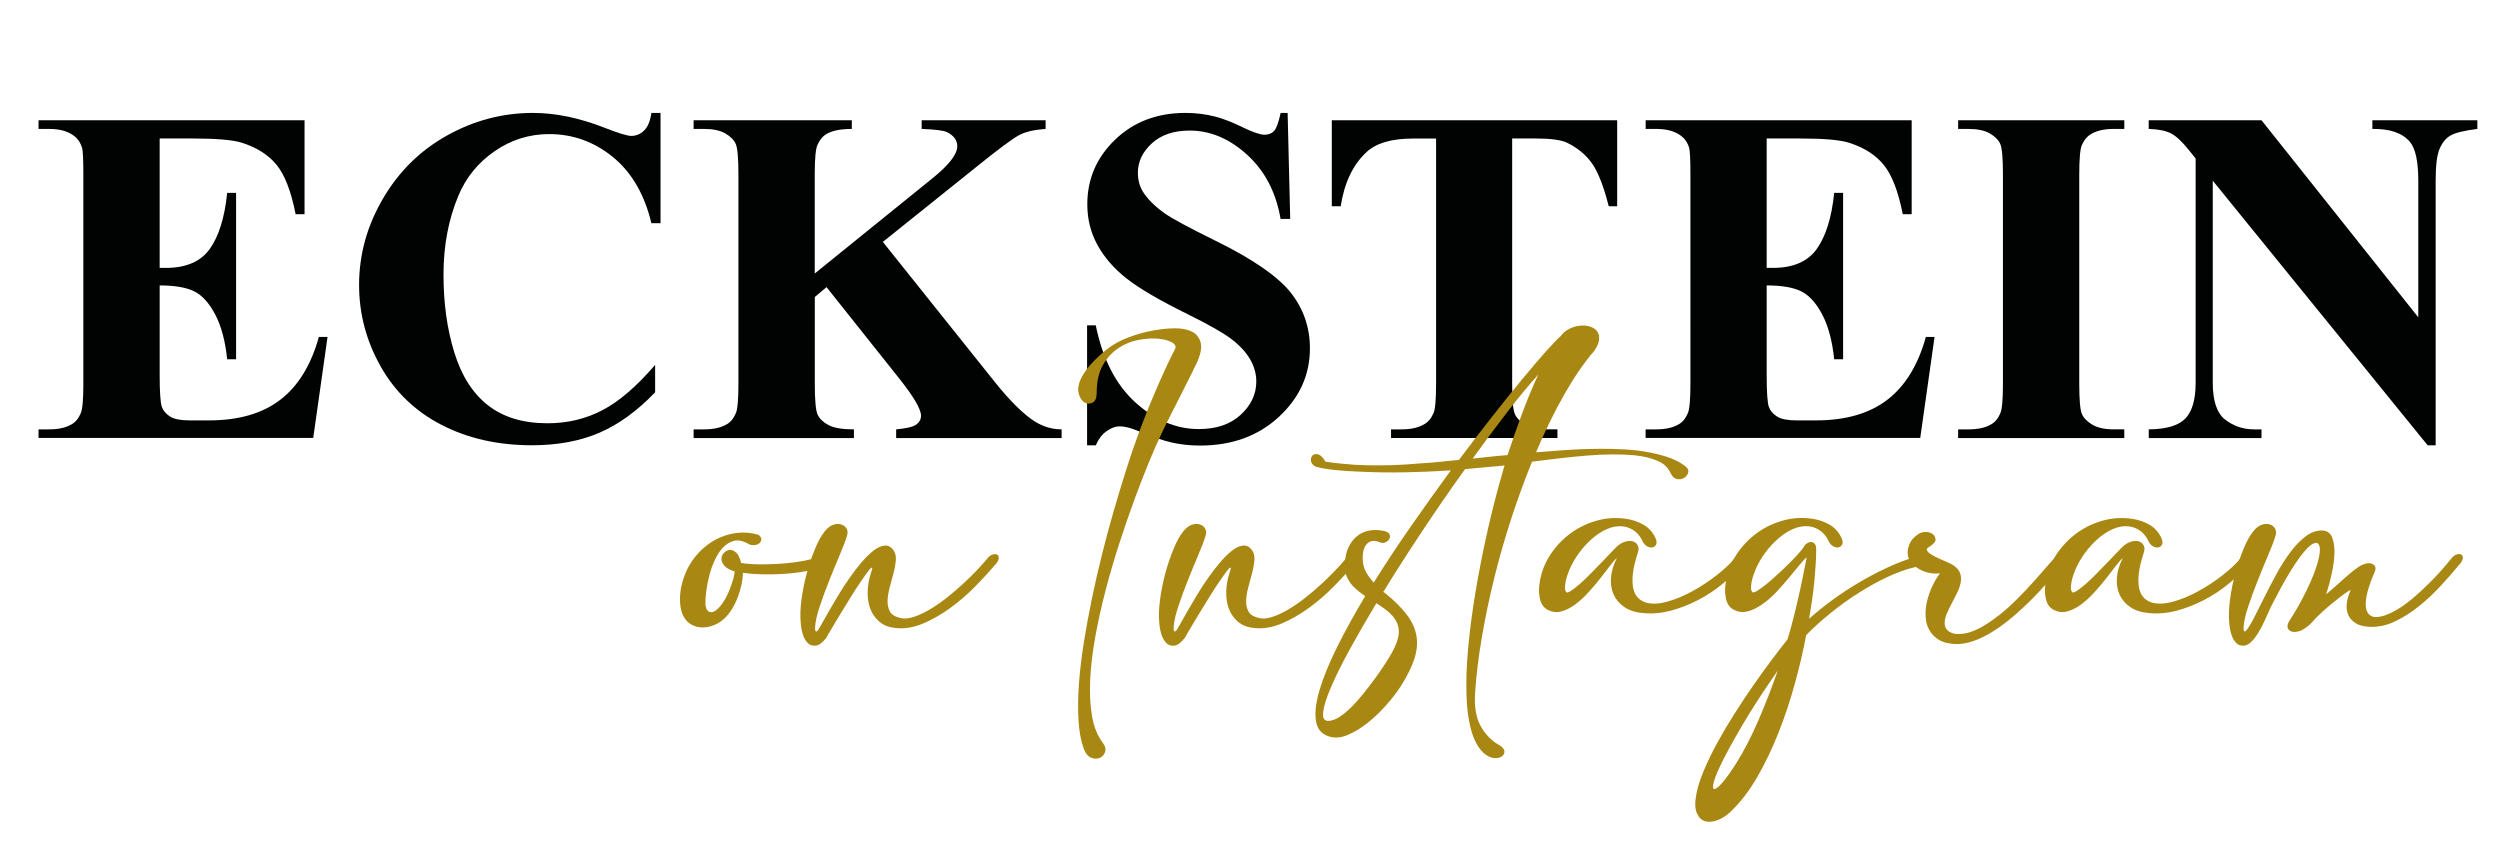
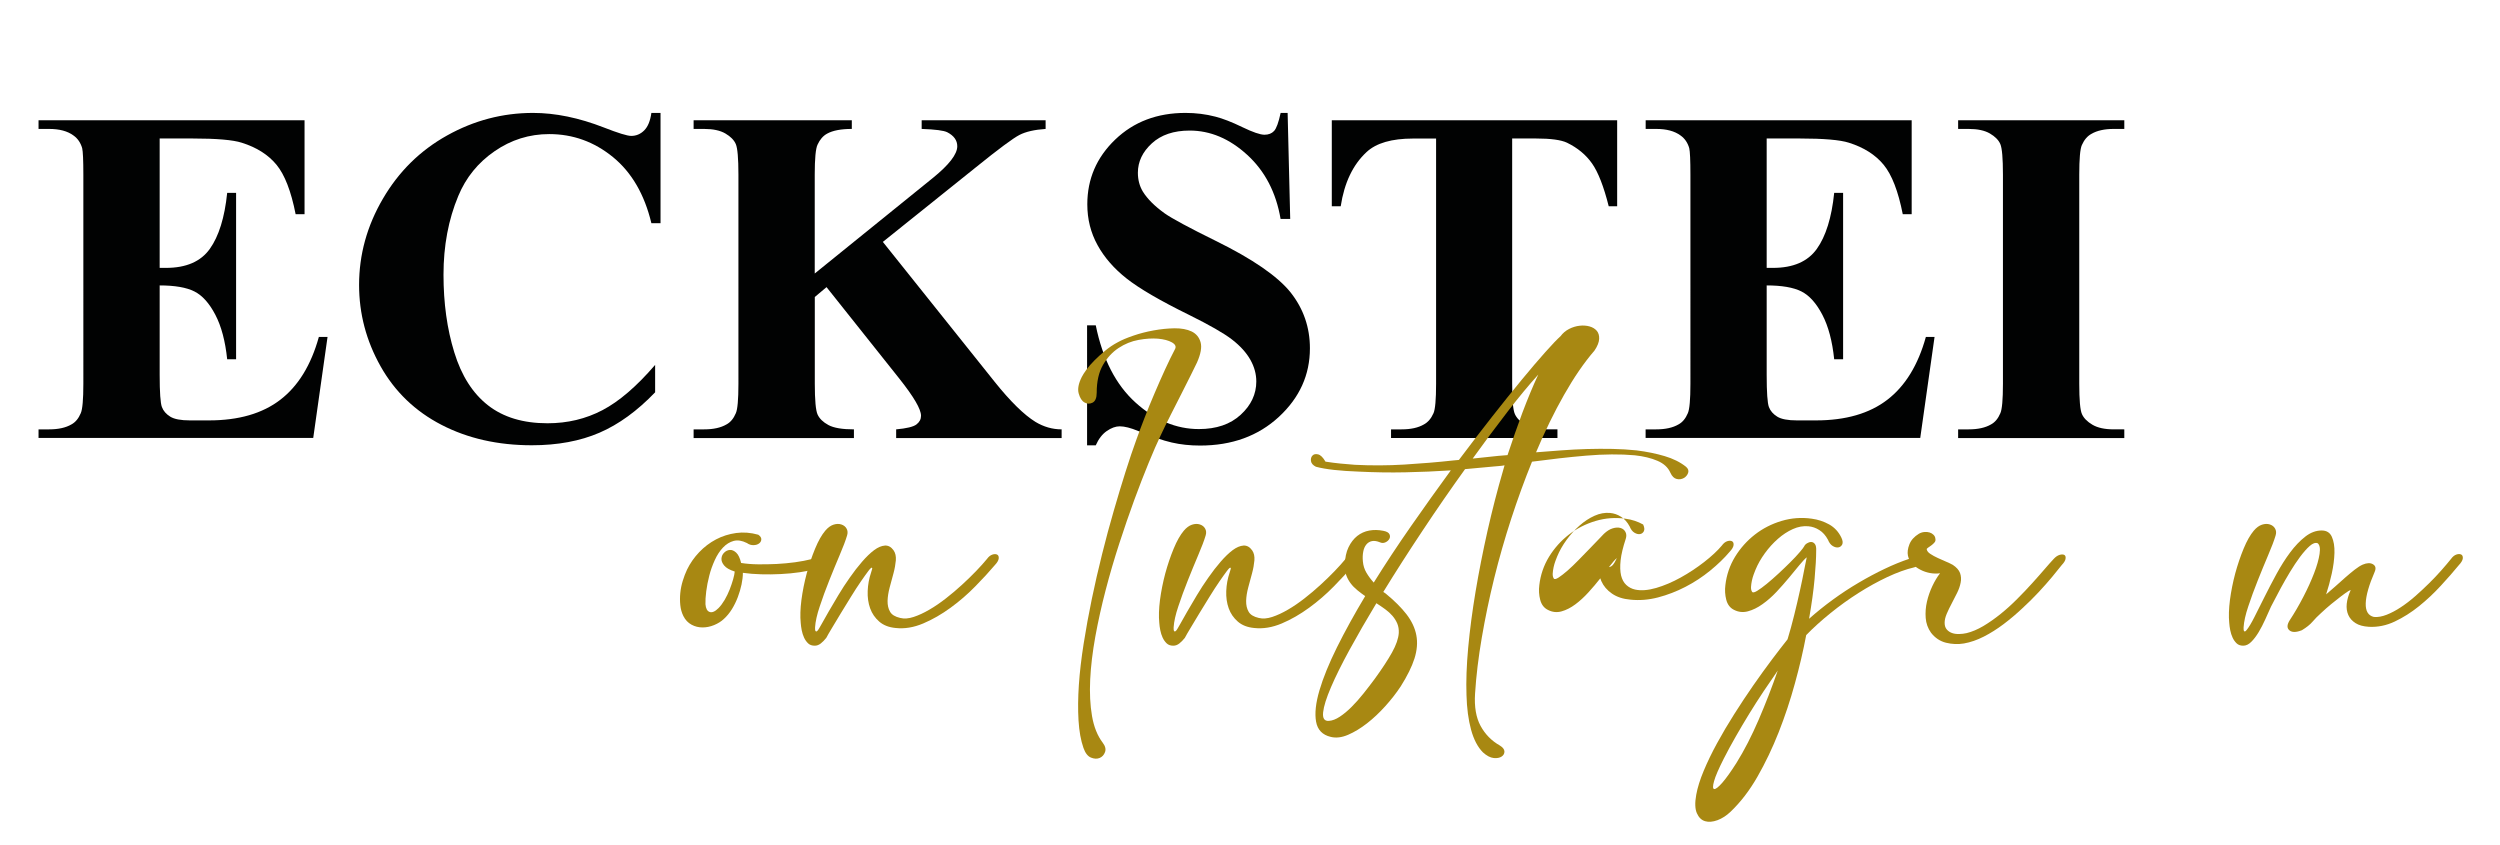
<svg xmlns="http://www.w3.org/2000/svg" version="1.1" id="Layer_1" x="0px" y="0px" viewBox="0 0 426.21 144.07" style="enable-background:new 0 0 426.21 144.07;" xml:space="preserve">
  <style type="text/css">
	.st0{fill:#010202;}
	.st1{fill:#A88812;}
</style>
  <g>
    <g>
      <g>
        <path class="st0" d="M27.22,23.62v22.05h1.08c3.44,0,5.93-1.08,7.47-3.24c1.54-2.16,2.53-5.34,2.96-9.55h1.52v28.37h-1.52     c-0.32-3.09-0.99-5.62-2.02-7.59c-1.03-1.97-2.22-3.3-3.58-3.98c-1.36-0.68-3.33-1.02-5.91-1.02v15.26     c0,2.98,0.13,4.81,0.38,5.47c0.25,0.67,0.73,1.21,1.42,1.64c0.69,0.43,1.81,0.64,3.36,0.64h3.24c5.06,0,9.12-1.17,12.17-3.52     c3.05-2.34,5.24-5.91,6.57-10.71h1.48l-2.44,17.22H6.57V73.2h1.8c1.57,0,2.84-0.28,3.8-0.84c0.69-0.37,1.22-1.01,1.6-1.92     c0.29-0.64,0.44-2.32,0.44-5.03V29.77c0-2.45-0.07-3.96-0.2-4.51c-0.27-0.93-0.76-1.65-1.48-2.16c-1.01-0.75-2.4-1.12-4.16-1.12     h-1.8V20.5h45.35v16.02h-1.52c-0.77-3.92-1.86-6.73-3.26-8.43c-1.4-1.7-3.38-2.96-5.93-3.76c-1.49-0.48-4.29-0.72-8.39-0.72     H27.22z" />
        <path class="st0" d="M112.61,19.27v18.78h-1.56c-1.17-4.9-3.36-8.66-6.55-11.27c-3.2-2.61-6.82-3.92-10.87-3.92     c-3.38,0-6.49,0.97-9.31,2.92c-2.82,1.94-4.89,4.49-6.19,7.63c-1.68,4.02-2.52,8.5-2.52,13.42c0,4.85,0.61,9.26,1.84,13.24     c1.22,3.98,3.14,6.99,5.75,9.03c2.61,2.04,5.99,3.06,10.15,3.06c3.41,0,6.53-0.75,9.37-2.24c2.84-1.49,5.83-4.06,8.97-7.71v4.67     c-3.04,3.17-6.2,5.47-9.49,6.89c-3.29,1.42-7.13,2.14-11.53,2.14c-5.78,0-10.91-1.16-15.4-3.48c-4.49-2.32-7.95-5.65-10.39-9.99     c-2.44-4.34-3.66-8.96-3.66-13.86c0-5.17,1.35-10.07,4.06-14.7c2.7-4.63,6.35-8.23,10.95-10.79c4.59-2.56,9.47-3.84,14.64-3.84     c3.81,0,7.83,0.83,12.07,2.48c2.45,0.96,4.01,1.44,4.67,1.44c0.85,0,1.59-0.31,2.22-0.94c0.63-0.63,1.03-1.62,1.22-2.98H112.61z" />
        <path class="st0" d="M150.51,41.24l19.06,23.85c2.69,3.36,5.01,5.63,6.95,6.83c1.41,0.85,2.9,1.28,4.47,1.28v1.48h-28.21V73.2     c1.78-0.16,2.94-0.44,3.46-0.84c0.52-0.4,0.78-0.89,0.78-1.48c0-1.12-1.23-3.22-3.68-6.31l-12.43-15.62l-2,1.68v14.78     c0,2.82,0.16,4.58,0.48,5.27c0.32,0.69,0.93,1.29,1.84,1.78c0.9,0.49,2.36,0.74,4.35,0.74v1.48h-27.33V73.2h1.8     c1.57,0,2.84-0.28,3.8-0.84c0.69-0.37,1.22-1.01,1.6-1.92c0.29-0.64,0.44-2.32,0.44-5.03V29.77c0-2.77-0.15-4.5-0.44-5.19     c-0.29-0.69-0.89-1.3-1.78-1.82c-0.89-0.52-2.1-0.78-3.62-0.78h-1.8V20.5h26.97v1.48c-1.84,0-3.24,0.27-4.2,0.8     c-0.69,0.37-1.24,1-1.64,1.88c-0.32,0.67-0.48,2.37-0.48,5.11v16.86l20.1-16.26c2.8-2.26,4.2-4.08,4.2-5.43     c0-1.01-0.57-1.81-1.72-2.4c-0.59-0.29-2.04-0.48-4.35-0.56V20.5h21.13v1.48c-1.89,0.13-3.38,0.47-4.45,1.02     c-1.08,0.55-3.56,2.39-7.45,5.53L150.51,41.24z" />
        <path class="st0" d="M219.52,19.27l0.44,18.06h-1.64c-0.77-4.53-2.67-8.17-5.69-10.93c-3.02-2.76-6.29-4.14-9.81-4.14     c-2.72,0-4.87,0.73-6.45,2.18c-1.58,1.45-2.38,3.12-2.38,5.01c0,1.2,0.28,2.26,0.84,3.2c0.77,1.25,2.01,2.49,3.72,3.72     c1.25,0.88,4.14,2.44,8.67,4.67c6.34,3.12,10.61,6.06,12.82,8.83c2.18,2.77,3.28,5.94,3.28,9.51c0,4.53-1.76,8.42-5.29,11.69     c-3.53,3.26-8.01,4.89-13.44,4.89c-1.7,0-3.32-0.17-4.83-0.52c-1.52-0.35-3.42-1-5.71-1.96c-1.28-0.53-2.33-0.8-3.16-0.8     c-0.69,0-1.43,0.27-2.2,0.8c-0.77,0.53-1.4,1.35-1.88,2.44h-1.48V55.46h1.48c1.17,5.75,3.43,10.14,6.77,13.16     c3.34,3.02,6.95,4.53,10.81,4.53c2.98,0,5.36-0.81,7.13-2.44c1.77-1.62,2.66-3.52,2.66-5.67c0-1.28-0.34-2.52-1.02-3.72     c-0.68-1.2-1.71-2.34-3.1-3.42c-1.39-1.08-3.84-2.48-7.35-4.22c-4.93-2.42-8.47-4.49-10.63-6.19c-2.16-1.7-3.82-3.61-4.97-5.71     c-1.16-2.1-1.74-4.42-1.74-6.95c0-4.31,1.58-7.99,4.75-11.03c3.17-3.04,7.16-4.55,11.99-4.55c1.76,0,3.46,0.21,5.11,0.64     c1.25,0.32,2.78,0.91,4.57,1.78c1.8,0.87,3.06,1.3,3.78,1.3c0.69,0,1.24-0.21,1.64-0.64c0.4-0.43,0.77-1.45,1.12-3.08H219.52z" />
        <path class="st0" d="M275.7,20.5v14.66h-1.44c-0.85-3.38-1.8-5.81-2.84-7.29c-1.04-1.48-2.46-2.66-4.27-3.54     c-1.01-0.48-2.78-0.72-5.31-0.72h-4.04v41.79c0,2.77,0.15,4.5,0.46,5.19c0.31,0.69,0.9,1.3,1.8,1.82     c0.89,0.52,2.11,0.78,3.66,0.78h1.8v1.48h-28.37V73.2h1.8c1.57,0,2.84-0.28,3.8-0.84c0.69-0.37,1.24-1.01,1.64-1.92     c0.29-0.64,0.44-2.32,0.44-5.03V23.62h-3.92c-3.65,0-6.3,0.77-7.95,2.32c-2.32,2.16-3.78,5.23-4.39,9.23h-1.52V20.5H275.7z" />
        <path class="st0" d="M301.19,23.62v22.05h1.08c3.44,0,5.93-1.08,7.47-3.24c1.54-2.16,2.53-5.34,2.96-9.55h1.52v28.37h-1.52     c-0.32-3.09-0.99-5.62-2.02-7.59c-1.03-1.97-2.22-3.3-3.58-3.98c-1.36-0.68-3.33-1.02-5.91-1.02v15.26     c0,2.98,0.13,4.81,0.38,5.47c0.25,0.67,0.73,1.21,1.42,1.64c0.69,0.43,1.81,0.64,3.36,0.64h3.24c5.06,0,9.12-1.17,12.17-3.52     c3.05-2.34,5.24-5.91,6.57-10.71h1.48l-2.44,17.22h-46.82V73.2h1.8c1.57,0,2.84-0.28,3.8-0.84c0.69-0.37,1.22-1.01,1.6-1.92     c0.29-0.64,0.44-2.32,0.44-5.03V29.77c0-2.45-0.07-3.96-0.2-4.51c-0.27-0.93-0.76-1.65-1.48-2.16c-1.01-0.75-2.4-1.12-4.15-1.12     h-1.8V20.5h45.35v16.02h-1.52c-0.77-3.92-1.86-6.73-3.26-8.43c-1.4-1.7-3.38-2.96-5.93-3.76c-1.49-0.48-4.29-0.72-8.39-0.72     H301.19z" />
        <path class="st0" d="M362.16,73.2v1.48h-28.33V73.2h1.8c1.57,0,2.84-0.28,3.8-0.84c0.69-0.37,1.22-1.01,1.6-1.92     c0.29-0.64,0.44-2.32,0.44-5.03V29.77c0-2.77-0.15-4.5-0.44-5.19c-0.29-0.69-0.89-1.3-1.78-1.82c-0.89-0.52-2.1-0.78-3.62-0.78     h-1.8V20.5h28.33v1.48h-1.8c-1.57,0-2.84,0.28-3.8,0.84c-0.69,0.37-1.24,1.01-1.64,1.92c-0.29,0.64-0.44,2.32-0.44,5.03v35.64     c0,2.77,0.15,4.5,0.46,5.19c0.31,0.69,0.91,1.3,1.8,1.82c0.89,0.52,2.1,0.78,3.62,0.78H362.16z" />
-         <path class="st0" d="M385.55,20.5l26.73,33.6V30.81c0-3.25-0.47-5.45-1.4-6.59c-1.28-1.54-3.42-2.29-6.43-2.24V20.5h17.9v1.48     c-2.29,0.29-3.83,0.67-4.61,1.14c-0.79,0.47-1.4,1.23-1.84,2.28c-0.44,1.05-0.66,2.86-0.66,5.41v45.11h-1.36l-36.64-45.11v34.44     c0,3.12,0.71,5.22,2.14,6.31c1.43,1.09,3.06,1.64,4.89,1.64h1.28v1.48h-19.22V73.2c2.98-0.03,5.06-0.64,6.23-1.84     c1.17-1.2,1.76-3.24,1.76-6.11V27.02l-1.16-1.44c-1.15-1.44-2.16-2.38-3.04-2.84c-0.88-0.45-2.14-0.71-3.8-0.76V20.5H385.55z" />
      </g>
    </g>
  </g>
  <g>
    <path class="st1" d="M116.5,105.02c-0.28-0.56-0.45-1.18-0.52-1.86c-0.07-0.68-0.07-1.38,0-2.07c0.07-0.7,0.21-1.39,0.42-2.07   c0.21-0.68,0.45-1.32,0.73-1.91c0.53-1.09,1.22-2.08,2.07-2.97c0.85-0.89,1.81-1.62,2.87-2.18c1.06-0.56,2.2-0.92,3.43-1.09   c1.23-0.17,2.48-0.07,3.77,0.29c0.36,0.25,0.54,0.52,0.52,0.8c-0.01,0.28-0.14,0.51-0.38,0.69c-0.24,0.18-0.55,0.28-0.94,0.29   c-0.39,0.01-0.77-0.1-1.13-0.36c-0.84-0.42-1.59-0.54-2.26-0.36s-1.28,0.56-1.82,1.13c-0.54,0.57-1.01,1.28-1.4,2.14   s-0.71,1.74-0.94,2.66c-0.24,0.92-0.41,1.82-0.52,2.68c-0.11,0.87-0.15,1.59-0.13,2.18c0.06,0.73,0.29,1.17,0.71,1.32   c0.42,0.15,0.92-0.06,1.51-0.65c0.36-0.36,0.71-0.83,1.05-1.4c0.33-0.57,0.62-1.17,0.86-1.78c0.24-0.61,0.43-1.19,0.59-1.74   s0.24-0.98,0.27-1.32c-0.87-0.28-1.47-0.62-1.8-1.03c-0.33-0.4-0.49-0.8-0.46-1.19c0.03-0.39,0.18-0.73,0.46-1   c0.28-0.28,0.6-0.43,0.96-0.46c0.36-0.03,0.72,0.12,1.09,0.46c0.36,0.33,0.64,0.92,0.84,1.76c0.89,0.14,1.86,0.22,2.91,0.23   c1.05,0.01,2.1-0.01,3.16-0.06c1.06-0.06,2.1-0.15,3.12-0.29c1.02-0.14,1.96-0.32,2.83-0.54c0.98-0.25,1.63-0.31,1.95-0.19   c0.32,0.13,0.45,0.31,0.4,0.57c-0.06,0.25-0.25,0.52-0.57,0.79c-0.32,0.28-0.62,0.45-0.9,0.5c-0.89,0.22-1.86,0.41-2.91,0.57   c-1.05,0.15-2.13,0.26-3.24,0.31c-1.12,0.06-2.23,0.07-3.33,0.04c-1.1-0.03-2.14-0.11-3.12-0.25c0,0.61-0.08,1.28-0.23,1.99   c-0.15,0.71-0.36,1.42-0.63,2.14c-0.27,0.71-0.6,1.4-1,2.05c-0.41,0.66-0.87,1.22-1.4,1.7c-0.45,0.42-1,0.76-1.65,1.03   c-0.66,0.27-1.31,0.4-1.97,0.4c-0.66,0-1.28-0.15-1.86-0.46C117.3,106.18,116.84,105.69,116.5,105.02z" />
    <path class="st1" d="M148.66,96.81c-0.06-0.11-0.26,0.06-0.61,0.52c-0.35,0.46-0.78,1.07-1.3,1.82c-0.52,0.75-1.07,1.61-1.67,2.58   s-1.17,1.9-1.72,2.8c-0.54,0.91-1.05,1.75-1.51,2.51s-0.79,1.33-0.98,1.7c-0.31,0.39-0.62,0.71-0.94,0.96   c-0.32,0.25-0.66,0.38-1.03,0.38c-0.47,0-0.85-0.13-1.13-0.4c-0.28-0.27-0.51-0.59-0.69-0.98c-0.18-0.39-0.31-0.81-0.4-1.26   s-0.14-0.86-0.17-1.26c-0.11-1.09-0.07-2.39,0.12-3.89c0.2-1.51,0.5-3.01,0.9-4.52c0.41-1.51,0.89-2.92,1.44-4.25   s1.13-2.34,1.72-3.04c0.45-0.53,0.91-0.87,1.4-1.03s0.94-0.17,1.34-0.04s0.71,0.36,0.9,0.71c0.2,0.35,0.22,0.75,0.08,1.19   c-0.25,0.84-0.67,1.95-1.26,3.33c-0.59,1.38-1.18,2.83-1.78,4.33c-0.6,1.51-1.14,2.97-1.61,4.4c-0.48,1.42-0.74,2.61-0.8,3.56   c0,0.06,0,0.15,0,0.27c0,0.13,0.01,0.23,0.04,0.31c0.03,0.08,0.08,0.13,0.15,0.15c0.07,0.01,0.17-0.06,0.31-0.23   c0.08-0.11,0.29-0.45,0.61-1.03s0.73-1.28,1.21-2.14c0.49-0.85,1.04-1.79,1.65-2.8c0.61-1.02,1.26-2.02,1.95-2.99   c0.68-0.98,1.38-1.88,2.09-2.7c0.71-0.82,1.4-1.49,2.07-1.99c0.64-0.47,1.25-0.73,1.82-0.77c0.57-0.04,1.07,0.23,1.49,0.82   c0.31,0.45,0.43,1.01,0.38,1.7c-0.06,0.68-0.19,1.42-0.4,2.2c-0.21,0.78-0.43,1.58-0.65,2.41c-0.22,0.82-0.34,1.59-0.36,2.3   c-0.01,0.71,0.12,1.33,0.42,1.84c0.29,0.52,0.87,0.87,1.74,1.07c0.67,0.17,1.43,0.11,2.28-0.17c0.85-0.28,1.74-0.69,2.68-1.24   c0.94-0.54,1.88-1.19,2.83-1.93c0.95-0.74,1.86-1.51,2.72-2.3c0.87-0.79,1.67-1.58,2.41-2.34c0.74-0.77,1.36-1.46,1.86-2.07   c0.28-0.39,0.59-0.64,0.92-0.75c0.33-0.11,0.61-0.11,0.82,0c0.21,0.11,0.3,0.33,0.27,0.65c-0.03,0.32-0.25,0.71-0.67,1.15   c-0.92,1.09-2.03,2.3-3.33,3.62c-1.3,1.33-2.7,2.54-4.21,3.64c-1.51,1.1-3.06,2-4.67,2.68c-1.61,0.68-3.17,0.94-4.71,0.77   c-1.14-0.11-2.07-0.47-2.78-1.09s-1.23-1.37-1.55-2.26c-0.32-0.89-0.46-1.88-0.42-2.95s0.23-2.11,0.57-3.12   c0.05-0.17,0.1-0.33,0.15-0.5C148.72,96.98,148.72,96.87,148.66,96.81z" />
    <path class="st1" d="M184.71,127.5c-0.45-1.28-0.73-2.85-0.84-4.69c-0.11-1.84-0.09-3.87,0.06-6.07s0.43-4.55,0.82-7.03   c0.39-2.48,0.85-5,1.38-7.56s1.12-5.12,1.76-7.68c0.64-2.57,1.3-5.03,1.99-7.39c0.68-2.36,1.35-4.58,2.01-6.66   c0.66-2.08,1.28-3.92,1.86-5.51c0.39-1.09,0.85-2.32,1.38-3.68c0.53-1.37,1.09-2.76,1.7-4.17c0.6-1.41,1.2-2.77,1.8-4.08   c0.6-1.31,1.17-2.47,1.7-3.48c0.22-0.42,0.04-0.8-0.54-1.13c-0.59-0.33-1.38-0.54-2.37-0.63c-0.99-0.08-2.09-0.01-3.31,0.21   c-1.21,0.22-2.35,0.68-3.41,1.38c-1.06,0.7-1.95,1.66-2.66,2.89c-0.71,1.23-1.07,2.81-1.07,4.73c0,0.89-0.24,1.46-0.71,1.7   c-0.48,0.24-0.94,0.22-1.38-0.04c-0.45-0.26-0.77-0.77-0.98-1.53c-0.21-0.75-0.04-1.69,0.52-2.8c0.17-0.33,0.43-0.75,0.8-1.26   c0.36-0.5,0.82-1.03,1.36-1.57c0.54-0.54,1.15-1.1,1.82-1.65c0.67-0.56,1.4-1.05,2.18-1.46c0.64-0.36,1.51-0.73,2.62-1.11   c1.1-0.38,2.26-0.68,3.48-0.9s2.4-0.34,3.56-0.36c1.16-0.01,2.13,0.17,2.91,0.54c0.78,0.38,1.29,0.99,1.53,1.84   c0.24,0.85,0.03,2-0.61,3.45c-0.22,0.48-0.57,1.19-1.05,2.14s-1,2-1.59,3.16s-1.2,2.37-1.84,3.62c-0.64,1.26-1.21,2.43-1.72,3.52   c-0.59,1.23-1.27,2.79-2.05,4.69c-0.78,1.9-1.6,4.01-2.45,6.32c-0.85,2.32-1.7,4.79-2.55,7.41s-1.63,5.27-2.32,7.93   c-0.7,2.67-1.28,5.3-1.76,7.91c-0.47,2.61-0.77,5.06-0.88,7.35c-0.11,2.29-0.01,4.36,0.31,6.22c0.32,1.86,0.93,3.37,1.82,4.54   c0.45,0.59,0.58,1.12,0.4,1.61c-0.18,0.49-0.49,0.82-0.92,1c-0.43,0.18-0.92,0.16-1.47-0.06S185.02,128.39,184.71,127.5z" />
    <path class="st1" d="M209.79,96.81c-0.06-0.11-0.26,0.06-0.61,0.52c-0.35,0.46-0.78,1.07-1.3,1.82c-0.52,0.75-1.07,1.61-1.67,2.58   s-1.17,1.9-1.72,2.8c-0.54,0.91-1.05,1.75-1.51,2.51s-0.79,1.33-0.98,1.7c-0.31,0.39-0.62,0.71-0.94,0.96   c-0.32,0.25-0.66,0.38-1.03,0.38c-0.47,0-0.85-0.13-1.13-0.4c-0.28-0.27-0.51-0.59-0.69-0.98c-0.18-0.39-0.31-0.81-0.4-1.26   s-0.14-0.86-0.17-1.26c-0.11-1.09-0.07-2.39,0.12-3.89c0.2-1.51,0.5-3.01,0.9-4.52c0.41-1.51,0.89-2.92,1.44-4.25   s1.13-2.34,1.72-3.04c0.45-0.53,0.91-0.87,1.4-1.03s0.94-0.17,1.34-0.04s0.71,0.36,0.9,0.71c0.2,0.35,0.22,0.75,0.08,1.19   c-0.25,0.84-0.67,1.95-1.26,3.33c-0.59,1.38-1.18,2.83-1.78,4.33c-0.6,1.51-1.14,2.97-1.61,4.4c-0.48,1.42-0.74,2.61-0.8,3.56   c0,0.06,0,0.15,0,0.27c0,0.13,0.01,0.23,0.04,0.31c0.03,0.08,0.08,0.13,0.15,0.15c0.07,0.01,0.17-0.06,0.31-0.23   c0.08-0.11,0.29-0.45,0.61-1.03s0.73-1.28,1.21-2.14c0.49-0.85,1.04-1.79,1.65-2.8c0.61-1.02,1.26-2.02,1.95-2.99   c0.68-0.98,1.38-1.88,2.09-2.7c0.71-0.82,1.4-1.49,2.07-1.99c0.64-0.47,1.25-0.73,1.82-0.77c0.57-0.04,1.07,0.23,1.49,0.82   c0.31,0.45,0.43,1.01,0.38,1.7c-0.06,0.68-0.19,1.42-0.4,2.2c-0.21,0.78-0.43,1.58-0.65,2.41c-0.22,0.82-0.34,1.59-0.36,2.3   c-0.01,0.71,0.12,1.33,0.42,1.84c0.29,0.52,0.87,0.87,1.74,1.07c0.67,0.17,1.43,0.11,2.28-0.17c0.85-0.28,1.74-0.69,2.68-1.24   c0.94-0.54,1.88-1.19,2.83-1.93c0.95-0.74,1.86-1.51,2.72-2.3c0.87-0.79,1.67-1.58,2.41-2.34c0.74-0.77,1.36-1.46,1.86-2.07   c0.28-0.39,0.59-0.64,0.92-0.75c0.33-0.11,0.61-0.11,0.82,0c0.21,0.11,0.3,0.33,0.27,0.65c-0.03,0.32-0.25,0.71-0.67,1.15   c-0.92,1.09-2.03,2.3-3.33,3.62c-1.3,1.33-2.7,2.54-4.21,3.64c-1.51,1.1-3.06,2-4.67,2.68c-1.61,0.68-3.17,0.94-4.71,0.77   c-1.14-0.11-2.07-0.47-2.78-1.09s-1.23-1.37-1.55-2.26c-0.32-0.89-0.46-1.88-0.42-2.95s0.23-2.11,0.57-3.12   c0.05-0.17,0.1-0.33,0.15-0.5C209.85,96.98,209.85,96.87,209.79,96.81z" />
    <path class="st1" d="M249.77,79.98c-2.43,3.38-4.84,6.86-7.22,10.45c-2.39,3.59-4.63,7.08-6.72,10.49l0.38,0.25   c1.51,1.23,2.7,2.42,3.58,3.56c0.88,1.15,1.44,2.33,1.67,3.56c0.24,1.23,0.13,2.55-0.31,3.96c-0.45,1.41-1.23,2.99-2.34,4.75   c-0.75,1.14-1.63,2.27-2.64,3.39s-2.04,2.09-3.12,2.93c-1.08,0.84-2.15,1.49-3.22,1.95c-1.07,0.46-2.06,0.58-2.95,0.36   c-1.42-0.33-2.26-1.2-2.51-2.6c-0.25-1.4-0.06-3.17,0.57-5.32c0.63-2.15,1.63-4.6,2.99-7.35c1.37-2.75,2.97-5.66,4.81-8.73   c-0.47-0.33-0.93-0.68-1.36-1.03c-0.43-0.35-0.81-0.74-1.13-1.17c-0.32-0.43-0.57-0.9-0.75-1.4c-0.18-0.5-0.26-1.07-0.23-1.72   c0.03-1.2,0.24-2.21,0.63-3.01c0.39-0.81,0.89-1.45,1.49-1.93c0.6-0.47,1.28-0.78,2.05-0.92c0.77-0.14,1.56-0.12,2.37,0.04   c0.59,0.11,0.94,0.31,1.07,0.59c0.13,0.28,0.12,0.54-0.02,0.79c-0.14,0.25-0.36,0.45-0.67,0.59c-0.31,0.14-0.61,0.14-0.92,0   c-0.53-0.22-0.99-0.29-1.38-0.21c-0.39,0.08-0.71,0.28-0.96,0.59c-0.25,0.31-0.43,0.71-0.52,1.21c-0.1,0.5-0.12,1.06-0.06,1.67   c0.06,0.7,0.26,1.34,0.61,1.93c0.35,0.59,0.76,1.14,1.24,1.67c1.98-3.18,4.1-6.39,6.36-9.63s4.52-6.41,6.78-9.5   c-2.57,0.17-5.15,0.28-7.75,0.33c-2.6,0.06-5.25,0.01-7.96-0.12c-1.56-0.06-2.96-0.15-4.21-0.29c-1.24-0.14-2.27-0.32-3.08-0.54   c-0.5-0.25-0.78-0.57-0.84-0.96c-0.06-0.39,0.03-0.71,0.25-0.94c0.22-0.24,0.54-0.31,0.96-0.21s0.84,0.51,1.26,1.24   c0.89,0.14,1.75,0.25,2.58,0.33c0.82,0.08,1.64,0.15,2.45,0.21c2.79,0.14,5.59,0.13,8.4-0.04c2.8-0.17,5.62-0.4,8.44-0.71   l0.88-0.08c1.95-2.6,3.84-5.06,5.67-7.39c1.83-2.33,3.51-4.42,5.04-6.28s2.88-3.43,4.02-4.71s2.01-2.19,2.6-2.72   c0.39-0.53,0.88-0.94,1.47-1.24s1.18-0.47,1.78-0.54c0.6-0.07,1.17-0.03,1.7,0.12c0.53,0.15,0.94,0.41,1.23,0.75   c0.29,0.35,0.43,0.81,0.4,1.38c-0.03,0.57-0.29,1.24-0.8,1.99c-1.76,2.04-3.48,4.54-5.17,7.52c-1.69,2.97-3.29,6.25-4.79,9.82   c1.4-0.11,2.83-0.22,4.29-0.33c1.46-0.11,2.93-0.19,4.4-0.23c1.47-0.04,2.91-0.05,4.33-0.02c1.42,0.03,2.79,0.11,4.1,0.25   c1.76,0.22,3.36,0.55,4.81,0.98s2.67,1.04,3.64,1.82c0.36,0.31,0.48,0.65,0.36,1.03c-0.13,0.38-0.37,0.67-0.73,0.88   c-0.36,0.21-0.77,0.27-1.21,0.17c-0.45-0.1-0.81-0.45-1.09-1.07c-0.39-0.89-1.12-1.57-2.2-2.03c-1.07-0.46-2.37-0.78-3.87-0.94   c-1.2-0.11-2.51-0.16-3.92-0.15c-1.41,0.01-2.87,0.08-4.38,0.21c-1.51,0.13-3.04,0.28-4.61,0.46s-3.1,0.37-4.61,0.57   c-1.26,3.1-2.44,6.34-3.54,9.71c-1.1,3.38-2.07,6.77-2.91,10.17c-0.84,3.41-1.54,6.78-2.11,10.11s-0.96,6.52-1.15,9.57   c-0.14,2.23,0.17,4.06,0.94,5.48c0.77,1.42,1.86,2.54,3.29,3.35c0.5,0.31,0.76,0.64,0.78,1c0.01,0.36-0.15,0.66-0.48,0.88   c-0.33,0.22-0.79,0.31-1.36,0.25c-0.57-0.06-1.18-0.38-1.82-0.96c-0.89-0.89-1.57-2.18-2.03-3.87c-0.46-1.69-0.72-3.66-0.78-5.92   c-0.08-2.34,0.01-5.03,0.29-8.06c0.28-3.03,0.7-6.22,1.26-9.57c0.56-3.35,1.24-6.79,2.03-10.32c0.8-3.53,1.68-6.97,2.66-10.32   l0.25-0.88c-0.31,0.06-0.61,0.1-0.92,0.12c-0.31,0.03-0.61,0.06-0.92,0.08L249.77,79.98z M238.47,107.91   c0.03-0.59-0.06-1.12-0.25-1.59c-0.2-0.47-0.47-0.91-0.82-1.32c-0.35-0.4-0.76-0.78-1.24-1.13c-0.48-0.35-0.98-0.69-1.51-1.03   c-1.7,2.82-3.22,5.46-4.56,7.91s-2.4,4.59-3.18,6.41s-1.23,3.24-1.34,4.27s0.21,1.52,0.96,1.47c0.59-0.03,1.21-0.27,1.88-0.71   s1.34-1,2.01-1.67s1.34-1.42,2.01-2.26c0.67-0.84,1.31-1.67,1.93-2.51c1.26-1.73,2.24-3.23,2.95-4.5S238.41,108.85,238.47,107.91z    M262.25,63.86c-1.59,1.76-3.34,3.87-5.23,6.32c-1.9,2.46-3.88,5.12-5.95,8l4.35-0.46l1.59-0.13c0.81-2.46,1.65-4.86,2.53-7.22   C260.43,68.01,261.33,65.84,262.25,63.86z" />
-     <path class="st1" d="M275.65,95.14c-0.31,0.25-0.71,0.7-1.19,1.34c-0.49,0.64-1.04,1.35-1.65,2.14c-0.61,0.78-1.28,1.57-2.01,2.37   s-1.47,1.48-2.24,2.05c-0.77,0.57-1.55,0.97-2.34,1.19c-0.8,0.22-1.57,0.14-2.32-0.25c-0.67-0.33-1.11-0.91-1.32-1.72   c-0.21-0.81-0.26-1.65-0.15-2.51c0.2-1.73,0.75-3.34,1.65-4.82c0.91-1.48,2.04-2.74,3.39-3.79c1.35-1.05,2.87-1.82,4.54-2.32   c1.67-0.5,3.39-0.63,5.15-0.38c1.06,0.14,2.05,0.47,2.97,0.98c0.92,0.52,1.62,1.28,2.09,2.28c0.22,0.47,0.26,0.85,0.13,1.13   c-0.14,0.28-0.36,0.45-0.65,0.5s-0.61-0.02-0.96-0.23c-0.35-0.21-0.62-0.57-0.82-1.07c-0.39-0.73-0.88-1.28-1.47-1.65   c-0.59-0.38-1.21-0.59-1.88-0.65c-0.87-0.08-1.75,0.08-2.64,0.48c-0.89,0.4-1.75,0.96-2.55,1.67c-0.81,0.71-1.55,1.53-2.22,2.45   s-1.2,1.86-1.59,2.8c-0.08,0.2-0.19,0.46-0.31,0.8c-0.12,0.33-0.23,0.69-0.31,1.07s-0.13,0.74-0.15,1.09   c-0.01,0.35,0.05,0.62,0.19,0.82c0.11,0.17,0.38,0.11,0.82-0.17c0.43-0.28,0.94-0.68,1.53-1.19c0.59-0.52,1.21-1.11,1.86-1.78   c0.66-0.67,1.28-1.31,1.88-1.93c0.6-0.61,1.12-1.16,1.57-1.63c0.45-0.47,0.74-0.78,0.88-0.92c0.5-0.47,1-0.79,1.51-0.94   c0.5-0.15,0.94-0.17,1.32-0.06s0.66,0.33,0.84,0.67c0.18,0.33,0.2,0.73,0.06,1.17c-0.47,1.42-0.77,2.65-0.88,3.68   c-0.11,1.03-0.08,1.89,0.08,2.58c0.17,0.68,0.46,1.22,0.88,1.61c0.42,0.39,0.92,0.66,1.51,0.79c1,0.22,2.2,0.13,3.58-0.27   c1.38-0.4,2.78-1,4.19-1.78s2.74-1.66,4-2.64c1.26-0.98,2.26-1.91,3.01-2.8c0.28-0.39,0.59-0.64,0.92-0.75   c0.33-0.11,0.61-0.11,0.82,0c0.21,0.11,0.3,0.33,0.27,0.65c-0.03,0.32-0.25,0.71-0.67,1.15c-0.92,1.09-2.03,2.16-3.33,3.22   c-1.3,1.06-2.7,1.98-4.21,2.76c-1.51,0.78-3.06,1.38-4.67,1.8c-1.61,0.42-3.18,0.54-4.71,0.38c-1.26-0.11-2.3-0.45-3.14-1.03   s-1.44-1.28-1.82-2.14c-0.38-0.85-0.52-1.81-0.44-2.89C274.73,97.39,275.06,96.28,275.65,95.14z" />
+     <path class="st1" d="M275.65,95.14c-0.31,0.25-0.71,0.7-1.19,1.34c-0.49,0.64-1.04,1.35-1.65,2.14c-0.61,0.78-1.28,1.57-2.01,2.37   s-1.47,1.48-2.24,2.05c-0.77,0.57-1.55,0.97-2.34,1.19c-0.8,0.22-1.57,0.14-2.32-0.25c-0.67-0.33-1.11-0.91-1.32-1.72   c-0.21-0.81-0.26-1.65-0.15-2.51c0.2-1.73,0.75-3.34,1.65-4.82c0.91-1.48,2.04-2.74,3.39-3.79c1.35-1.05,2.87-1.82,4.54-2.32   c1.67-0.5,3.39-0.63,5.15-0.38c1.06,0.14,2.05,0.47,2.97,0.98c0.22,0.47,0.26,0.85,0.13,1.13   c-0.14,0.28-0.36,0.45-0.65,0.5s-0.61-0.02-0.96-0.23c-0.35-0.21-0.62-0.57-0.82-1.07c-0.39-0.73-0.88-1.28-1.47-1.65   c-0.59-0.38-1.21-0.59-1.88-0.65c-0.87-0.08-1.75,0.08-2.64,0.48c-0.89,0.4-1.75,0.96-2.55,1.67c-0.81,0.71-1.55,1.53-2.22,2.45   s-1.2,1.86-1.59,2.8c-0.08,0.2-0.19,0.46-0.31,0.8c-0.12,0.33-0.23,0.69-0.31,1.07s-0.13,0.74-0.15,1.09   c-0.01,0.35,0.05,0.62,0.19,0.82c0.11,0.17,0.38,0.11,0.82-0.17c0.43-0.28,0.94-0.68,1.53-1.19c0.59-0.52,1.21-1.11,1.86-1.78   c0.66-0.67,1.28-1.31,1.88-1.93c0.6-0.61,1.12-1.16,1.57-1.63c0.45-0.47,0.74-0.78,0.88-0.92c0.5-0.47,1-0.79,1.51-0.94   c0.5-0.15,0.94-0.17,1.32-0.06s0.66,0.33,0.84,0.67c0.18,0.33,0.2,0.73,0.06,1.17c-0.47,1.42-0.77,2.65-0.88,3.68   c-0.11,1.03-0.08,1.89,0.08,2.58c0.17,0.68,0.46,1.22,0.88,1.61c0.42,0.39,0.92,0.66,1.51,0.79c1,0.22,2.2,0.13,3.58-0.27   c1.38-0.4,2.78-1,4.19-1.78s2.74-1.66,4-2.64c1.26-0.98,2.26-1.91,3.01-2.8c0.28-0.39,0.59-0.64,0.92-0.75   c0.33-0.11,0.61-0.11,0.82,0c0.21,0.11,0.3,0.33,0.27,0.65c-0.03,0.32-0.25,0.71-0.67,1.15c-0.92,1.09-2.03,2.16-3.33,3.22   c-1.3,1.06-2.7,1.98-4.21,2.76c-1.51,0.78-3.06,1.38-4.67,1.8c-1.61,0.42-3.18,0.54-4.71,0.38c-1.26-0.11-2.3-0.45-3.14-1.03   s-1.44-1.28-1.82-2.14c-0.38-0.85-0.52-1.81-0.44-2.89C274.73,97.39,275.06,96.28,275.65,95.14z" />
    <path class="st1" d="M308.02,95.01c-0.31,0.25-0.73,0.7-1.26,1.34c-0.53,0.64-1.12,1.36-1.78,2.16c-0.66,0.79-1.37,1.6-2.13,2.41   c-0.77,0.81-1.56,1.51-2.39,2.09c-0.82,0.59-1.65,0.99-2.47,1.21s-1.61,0.14-2.37-0.25c-0.67-0.33-1.11-0.91-1.32-1.72   c-0.21-0.81-0.26-1.65-0.15-2.51c0.2-1.73,0.75-3.34,1.65-4.82c0.91-1.48,2.04-2.74,3.39-3.79c1.35-1.05,2.87-1.82,4.54-2.32   c1.67-0.5,3.39-0.63,5.15-0.38c1.06,0.14,2.05,0.47,2.97,0.98c0.92,0.52,1.62,1.28,2.09,2.28c0.22,0.47,0.26,0.85,0.13,1.13   c-0.14,0.28-0.36,0.45-0.65,0.5s-0.61-0.02-0.96-0.23c-0.35-0.21-0.62-0.57-0.82-1.07c-0.39-0.73-0.88-1.28-1.47-1.65   c-0.59-0.38-1.21-0.59-1.88-0.65c-0.87-0.08-1.75,0.08-2.64,0.48c-0.89,0.4-1.75,0.96-2.55,1.67c-0.81,0.71-1.55,1.53-2.22,2.45   s-1.2,1.86-1.59,2.8c-0.08,0.2-0.19,0.46-0.31,0.8c-0.12,0.33-0.23,0.69-0.31,1.07s-0.13,0.74-0.15,1.09   c-0.01,0.35,0.05,0.62,0.19,0.82c0.11,0.17,0.4,0.11,0.86-0.17c0.46-0.28,1-0.68,1.63-1.19c0.63-0.52,1.3-1.1,2.01-1.76   c0.71-0.66,1.38-1.3,2.01-1.93s1.16-1.19,1.59-1.7c0.43-0.5,0.69-0.84,0.77-1c0.08-0.19,0.24-0.37,0.48-0.52   c0.24-0.15,0.47-0.23,0.71-0.23s0.45,0.11,0.63,0.33s0.26,0.61,0.23,1.17c0,1.17-0.09,2.76-0.27,4.77   c-0.18,2.01-0.5,4.28-0.94,6.82c1.26-1.12,2.6-2.2,4.04-3.25s2.9-2.01,4.4-2.89c1.49-0.88,2.97-1.67,4.44-2.37   c1.46-0.7,2.87-1.27,4.21-1.72c0.67-0.25,1.14-0.33,1.4-0.23c0.26,0.1,0.4,0.27,0.4,0.5s-0.1,0.48-0.29,0.73s-0.42,0.41-0.67,0.46   c-1.42,0.33-2.95,0.89-4.58,1.65c-1.63,0.77-3.27,1.67-4.92,2.72c-1.65,1.05-3.24,2.19-4.77,3.43c-1.54,1.24-2.92,2.49-4.15,3.75   c-0.5,2.65-1.14,5.4-1.93,8.25c-0.78,2.85-1.7,5.62-2.76,8.31c-1.06,2.69-2.27,5.22-3.62,7.58c-1.35,2.36-2.88,4.35-4.58,5.97   c-0.7,0.67-1.44,1.15-2.24,1.45c-0.8,0.29-1.5,0.35-2.11,0.17s-1.08-0.63-1.4-1.36c-0.32-0.73-0.36-1.77-0.11-3.14   c0.22-1.23,0.65-2.6,1.28-4.1c0.63-1.51,1.39-3.08,2.28-4.71s1.87-3.29,2.93-4.96s2.13-3.29,3.22-4.86   c1.09-1.56,2.14-3.02,3.16-4.38c1.02-1.35,1.92-2.52,2.7-3.5c0.39-1.28,0.77-2.66,1.13-4.12c0.36-1.46,0.69-2.86,0.98-4.19   c0.29-1.33,0.54-2.5,0.73-3.54C307.79,96.16,307.93,95.43,308.02,95.01z M296.04,130.06c1.34-2.15,2.6-4.61,3.79-7.37   c1.19-2.76,2.27-5.56,3.25-8.37c-0.78,1.12-1.59,2.3-2.43,3.56c-0.84,1.26-1.65,2.53-2.45,3.83c-0.8,1.3-1.56,2.6-2.3,3.89   s-1.42,2.55-2.03,3.75c-0.86,1.7-1.42,2.98-1.65,3.83c-0.24,0.85-0.23,1.3,0.02,1.34s0.71-0.31,1.38-1.07   C294.28,132.69,295.09,131.56,296.04,130.06z" />
    <path class="st1" d="M351.48,96.35c-0.42,0.53-0.96,1.2-1.63,2.01s-1.44,1.67-2.3,2.6s-1.81,1.86-2.83,2.8   c-1.02,0.95-2.07,1.84-3.16,2.66s-2.21,1.53-3.35,2.11s-2.28,0.98-3.39,1.17c-1,0.17-2.02,0.13-3.04-0.12   c-1.02-0.25-1.88-0.82-2.58-1.72c-0.53-0.75-0.83-1.59-0.9-2.51c-0.07-0.92,0-1.84,0.21-2.76c0.21-0.92,0.52-1.81,0.92-2.66   c0.4-0.85,0.84-1.58,1.32-2.2c-0.56,0.08-1.13,0.07-1.72-0.04c-0.59-0.11-1.14-0.3-1.65-0.57c-0.52-0.26-0.97-0.6-1.36-1   c-0.39-0.4-0.64-0.87-0.75-1.4c-0.11-0.56-0.03-1.19,0.25-1.91s0.82-1.32,1.63-1.82c0.31-0.17,0.62-0.27,0.94-0.29   c0.32-0.03,0.61,0,0.88,0.08c0.26,0.08,0.49,0.22,0.67,0.4s0.29,0.4,0.31,0.65c0.06,0.25,0.01,0.47-0.15,0.65   c-0.15,0.18-0.33,0.35-0.54,0.5c-0.21,0.15-0.4,0.29-0.57,0.4c-0.17,0.11-0.24,0.21-0.21,0.29c0.06,0.28,0.26,0.54,0.63,0.77   c0.36,0.24,0.78,0.47,1.26,0.69c0.47,0.22,0.95,0.43,1.42,0.63c0.47,0.2,0.85,0.38,1.13,0.54c0.64,0.42,1.05,0.89,1.24,1.4   c0.18,0.52,0.22,1.06,0.1,1.63c-0.11,0.57-0.31,1.16-0.61,1.76c-0.29,0.6-0.6,1.2-0.92,1.8c-0.32,0.6-0.6,1.18-0.84,1.74   s-0.36,1.07-0.36,1.55s0.12,0.85,0.36,1.13s0.54,0.48,0.9,0.61c0.36,0.13,0.77,0.18,1.21,0.17c0.45-0.01,0.86-0.06,1.26-0.15   c0.92-0.22,1.88-0.63,2.87-1.21c0.99-0.59,1.97-1.28,2.95-2.07s1.93-1.65,2.85-2.58c0.92-0.92,1.77-1.81,2.55-2.68   s1.49-1.66,2.11-2.39s1.14-1.3,1.53-1.72c0.33-0.36,0.67-0.59,1-0.69c0.33-0.1,0.6-0.1,0.8,0c0.19,0.1,0.27,0.3,0.23,0.61   C352.13,95.53,351.9,95.9,351.48,96.35z" />
-     <path class="st1" d="M361.9,95.14c-0.31,0.25-0.71,0.7-1.19,1.34c-0.49,0.64-1.04,1.35-1.65,2.14c-0.61,0.78-1.28,1.57-2.01,2.37   s-1.47,1.48-2.24,2.05c-0.77,0.57-1.55,0.97-2.34,1.19c-0.8,0.22-1.57,0.14-2.32-0.25c-0.67-0.33-1.11-0.91-1.32-1.72   c-0.21-0.81-0.26-1.65-0.15-2.51c0.2-1.73,0.75-3.34,1.65-4.82c0.91-1.48,2.04-2.74,3.39-3.79c1.35-1.05,2.87-1.82,4.54-2.32   c1.67-0.5,3.39-0.63,5.15-0.38c1.06,0.14,2.05,0.47,2.97,0.98c0.92,0.52,1.62,1.28,2.09,2.28c0.22,0.47,0.26,0.85,0.13,1.13   c-0.14,0.28-0.36,0.45-0.65,0.5s-0.61-0.02-0.96-0.23c-0.35-0.21-0.62-0.57-0.82-1.07c-0.39-0.73-0.88-1.28-1.47-1.65   c-0.59-0.38-1.21-0.59-1.88-0.65c-0.87-0.08-1.75,0.08-2.64,0.48c-0.89,0.4-1.75,0.96-2.55,1.67c-0.81,0.71-1.55,1.53-2.22,2.45   s-1.2,1.86-1.59,2.8c-0.08,0.2-0.19,0.46-0.31,0.8c-0.12,0.33-0.23,0.69-0.31,1.07s-0.13,0.74-0.15,1.09   c-0.01,0.35,0.05,0.62,0.19,0.82c0.11,0.17,0.38,0.11,0.82-0.17c0.43-0.28,0.94-0.68,1.53-1.19c0.59-0.52,1.21-1.11,1.86-1.78   c0.66-0.67,1.28-1.31,1.88-1.93c0.6-0.61,1.12-1.16,1.57-1.63c0.45-0.47,0.74-0.78,0.88-0.92c0.5-0.47,1-0.79,1.51-0.94   c0.5-0.15,0.94-0.17,1.32-0.06s0.66,0.33,0.84,0.67c0.18,0.33,0.2,0.73,0.06,1.17c-0.47,1.42-0.77,2.65-0.88,3.68   c-0.11,1.03-0.08,1.89,0.08,2.58c0.17,0.68,0.46,1.22,0.88,1.61c0.42,0.39,0.92,0.66,1.51,0.79c1,0.22,2.2,0.13,3.58-0.27   c1.38-0.4,2.78-1,4.19-1.78s2.74-1.66,4-2.64c1.26-0.98,2.26-1.91,3.01-2.8c0.28-0.39,0.59-0.64,0.92-0.75   c0.33-0.11,0.61-0.11,0.82,0c0.21,0.11,0.3,0.33,0.27,0.65c-0.03,0.32-0.25,0.71-0.67,1.15c-0.92,1.09-2.03,2.16-3.33,3.22   c-1.3,1.06-2.7,1.98-4.21,2.76c-1.51,0.78-3.06,1.38-4.67,1.8c-1.61,0.42-3.18,0.54-4.71,0.38c-1.26-0.11-2.3-0.45-3.14-1.03   s-1.44-1.28-1.82-2.14c-0.38-0.85-0.52-1.81-0.44-2.89C360.98,97.39,361.32,96.28,361.9,95.14z" />
    <path class="st1" d="M403.86,106.86c-0.95-0.06-1.71-0.26-2.28-0.63c-0.57-0.36-0.98-0.82-1.23-1.38   c-0.25-0.56-0.34-1.19-0.27-1.91c0.07-0.71,0.29-1.47,0.65-2.28c0.06-0.11-0.07-0.07-0.38,0.12c-0.31,0.2-0.71,0.48-1.21,0.86   c-0.5,0.38-1.06,0.82-1.67,1.32c-0.61,0.5-1.2,1.02-1.76,1.55c-0.56,0.5-1.05,1-1.47,1.49c-0.42,0.49-1.02,0.97-1.8,1.44   c-0.98,0.39-1.69,0.4-2.13,0.02c-0.45-0.38-0.43-0.94,0.04-1.7c0.81-1.23,1.58-2.55,2.32-3.98c0.74-1.42,1.35-2.77,1.84-4.04   c0.49-1.27,0.8-2.37,0.94-3.31c0.14-0.93,0.03-1.54-0.33-1.82c-0.39-0.14-0.84,0.02-1.36,0.48s-1.06,1.08-1.63,1.84   c-0.57,0.77-1.15,1.63-1.72,2.58c-0.57,0.95-1.09,1.85-1.55,2.7c-0.46,0.85-0.84,1.58-1.15,2.18c-0.31,0.6-0.49,0.94-0.54,1.03   c-0.31,0.67-0.63,1.4-0.98,2.18c-0.35,0.78-0.73,1.51-1.13,2.18c-0.41,0.67-0.82,1.22-1.26,1.65c-0.43,0.43-0.89,0.65-1.36,0.65   s-0.85-0.13-1.13-0.4c-0.28-0.27-0.51-0.59-0.69-0.98c-0.18-0.39-0.31-0.81-0.4-1.26s-0.14-0.86-0.17-1.26   c-0.11-1.09-0.07-2.39,0.12-3.89c0.2-1.51,0.5-3.01,0.9-4.52c0.41-1.51,0.89-2.92,1.44-4.25s1.13-2.34,1.72-3.04   c0.45-0.53,0.91-0.87,1.4-1.03s0.94-0.17,1.34-0.04s0.71,0.36,0.9,0.71c0.2,0.35,0.22,0.75,0.08,1.19   c-0.25,0.84-0.67,1.95-1.26,3.33c-0.59,1.38-1.18,2.83-1.78,4.33c-0.6,1.51-1.14,2.97-1.61,4.4c-0.48,1.42-0.74,2.61-0.8,3.56   c0,0.06,0,0.15,0,0.27c0,0.13,0.01,0.23,0.04,0.31c0.03,0.08,0.08,0.13,0.15,0.15c0.07,0.01,0.17-0.06,0.31-0.23   c0.39-0.47,0.84-1.23,1.36-2.26c0.52-1.03,1.09-2.18,1.72-3.43c0.63-1.26,1.3-2.55,2.03-3.89s1.5-2.56,2.32-3.66   c0.82-1.1,1.68-2,2.58-2.7c0.89-0.7,1.83-1.05,2.8-1.05c0.84,0,1.42,0.36,1.74,1.09c0.32,0.73,0.47,1.63,0.44,2.72   c-0.03,1.09-0.18,2.27-0.46,3.54c-0.28,1.27-0.6,2.45-0.96,3.54c0.5-0.42,1.03-0.88,1.59-1.38c0.56-0.5,1.12-1,1.67-1.49   s1.1-0.93,1.61-1.34c0.52-0.4,0.97-0.69,1.36-0.86c0.73-0.31,1.31-0.33,1.76-0.06c0.45,0.27,0.54,0.69,0.29,1.28   c-0.98,2.26-1.49,4.05-1.53,5.38c-0.04,1.33,0.43,2.1,1.4,2.32c0.67,0.06,1.39-0.07,2.18-0.38c0.78-0.31,1.58-0.73,2.41-1.28   c0.82-0.54,1.64-1.17,2.45-1.88s1.59-1.44,2.34-2.18c0.75-0.74,1.45-1.47,2.09-2.2c0.64-0.73,1.2-1.38,1.67-1.97   c0.28-0.39,0.59-0.64,0.92-0.75c0.33-0.11,0.61-0.11,0.82,0c0.21,0.11,0.3,0.33,0.27,0.65c-0.03,0.32-0.25,0.71-0.67,1.15   c-0.89,1.09-1.92,2.26-3.08,3.52c-1.16,1.26-2.39,2.42-3.71,3.48c-1.31,1.06-2.69,1.93-4.14,2.62   C406.84,106.64,405.36,106.94,403.86,106.86z" />
  </g>
</svg>